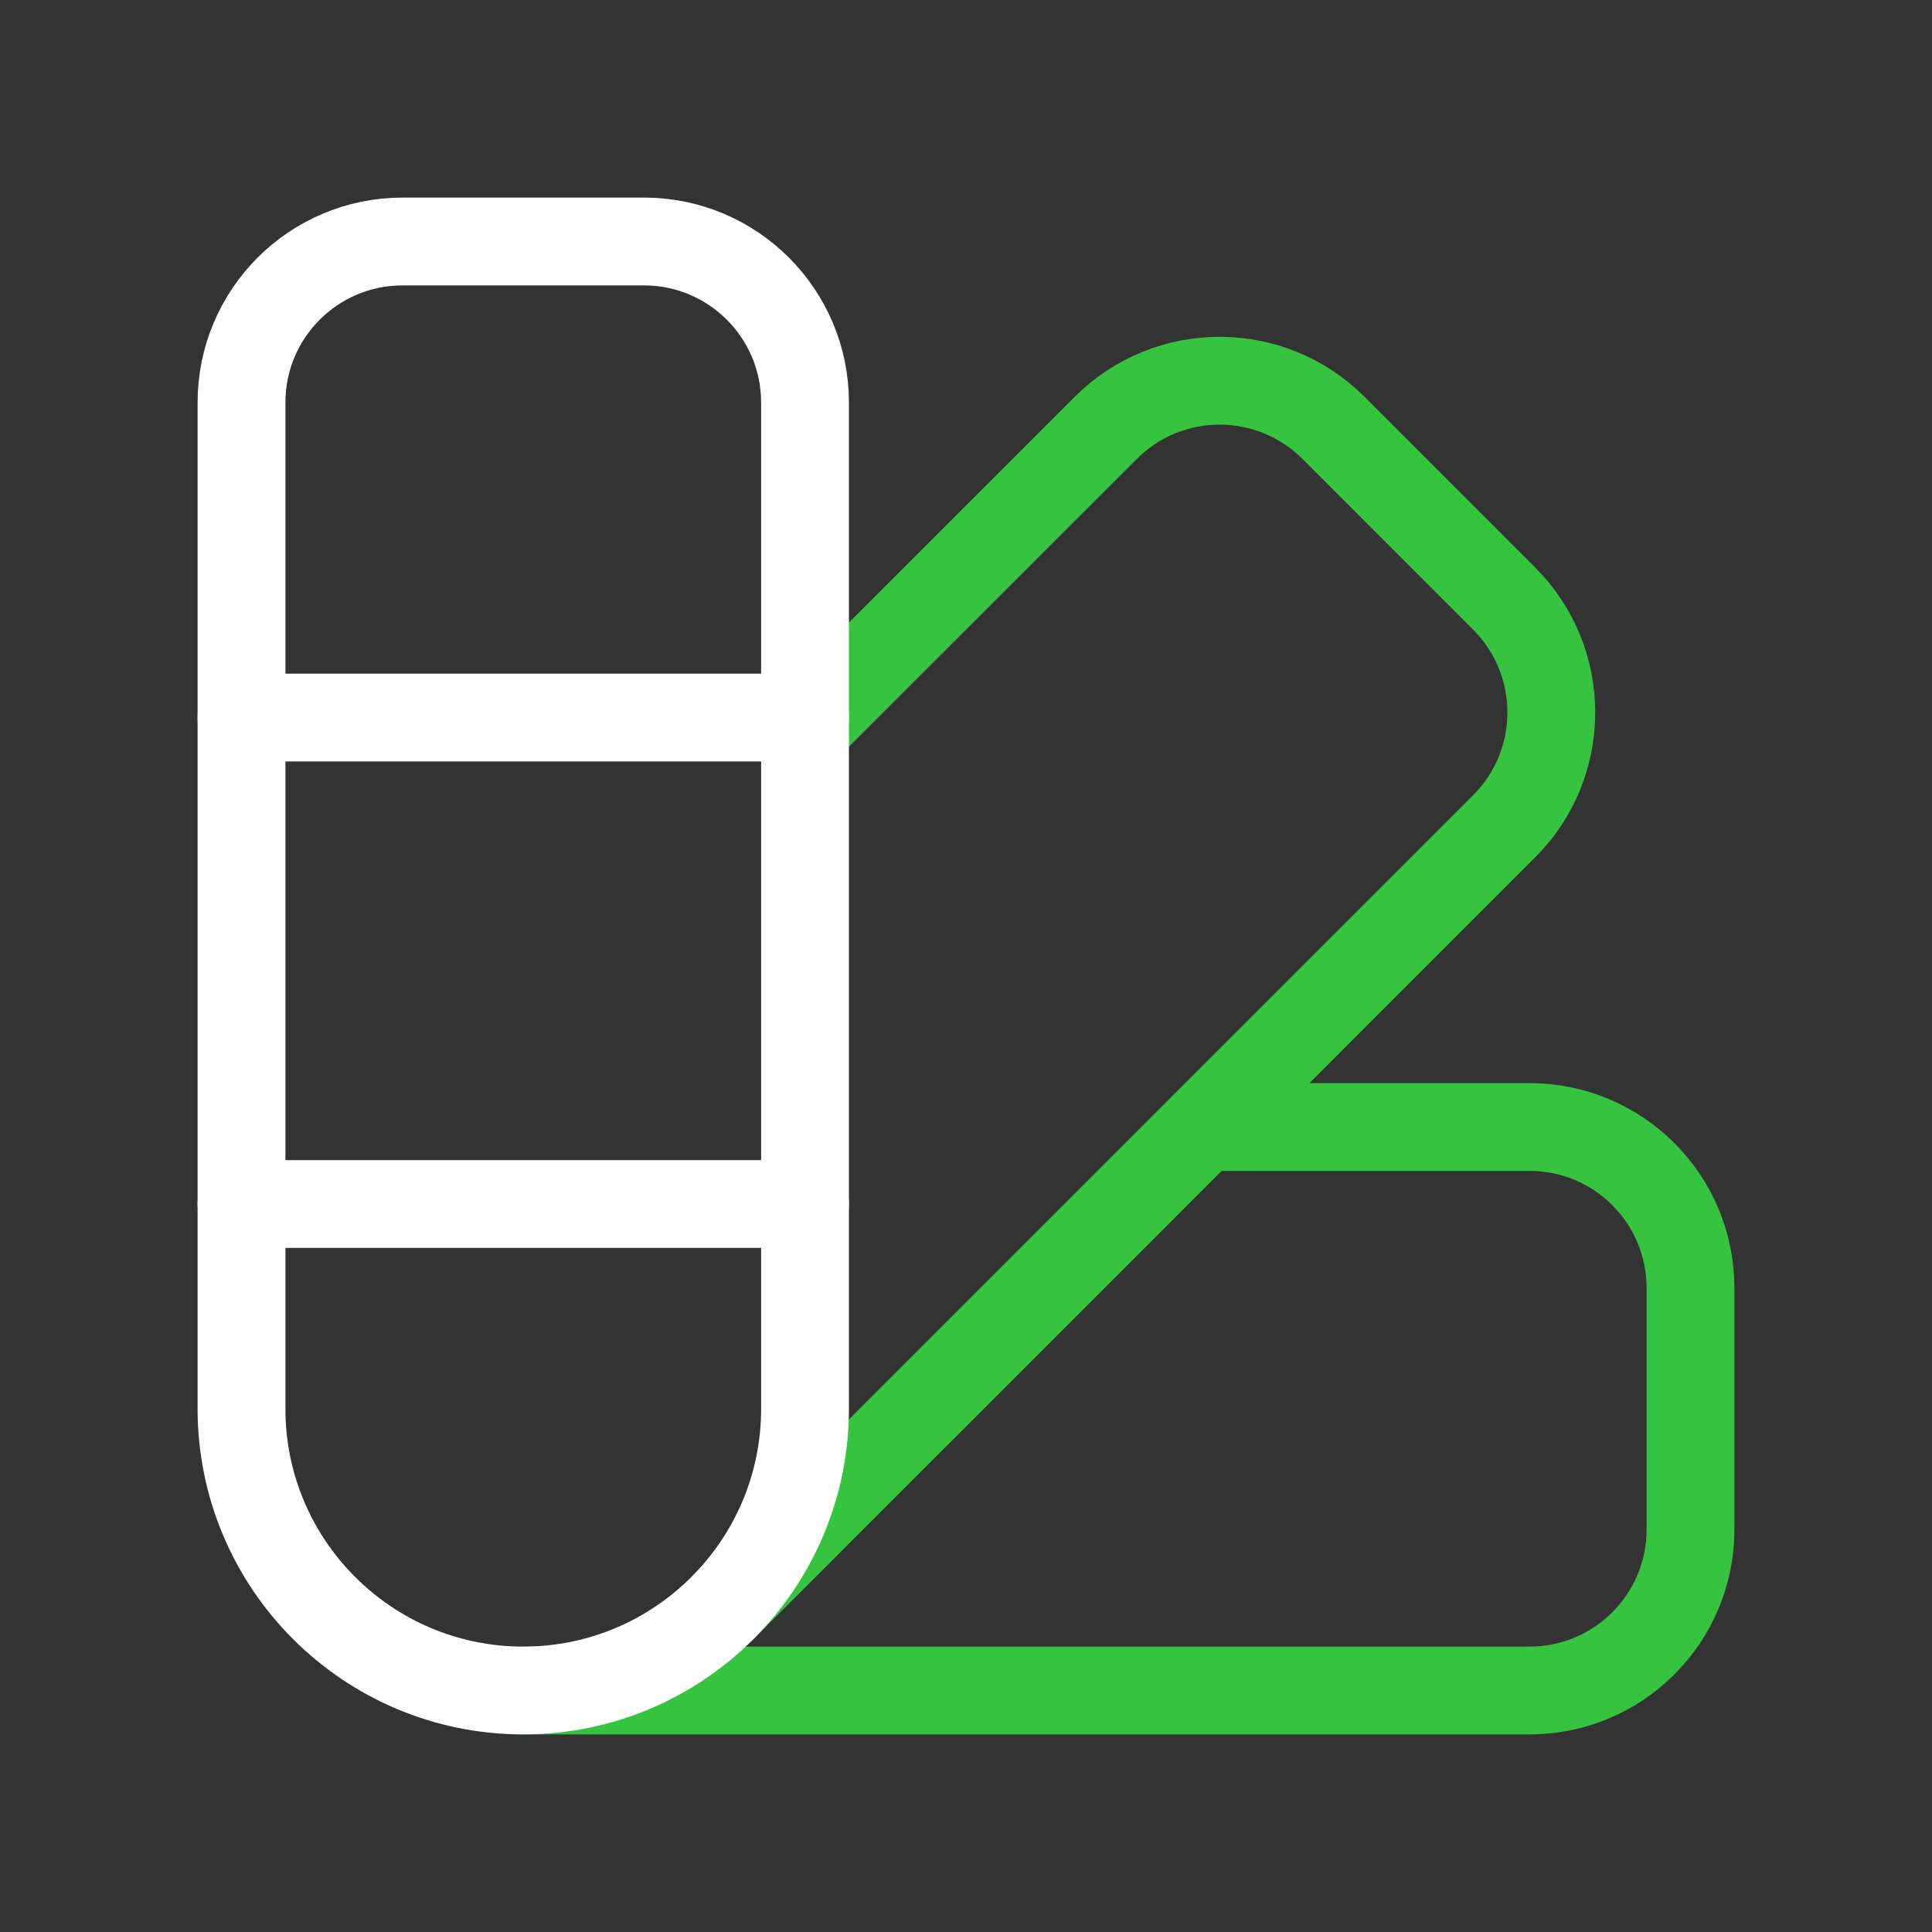
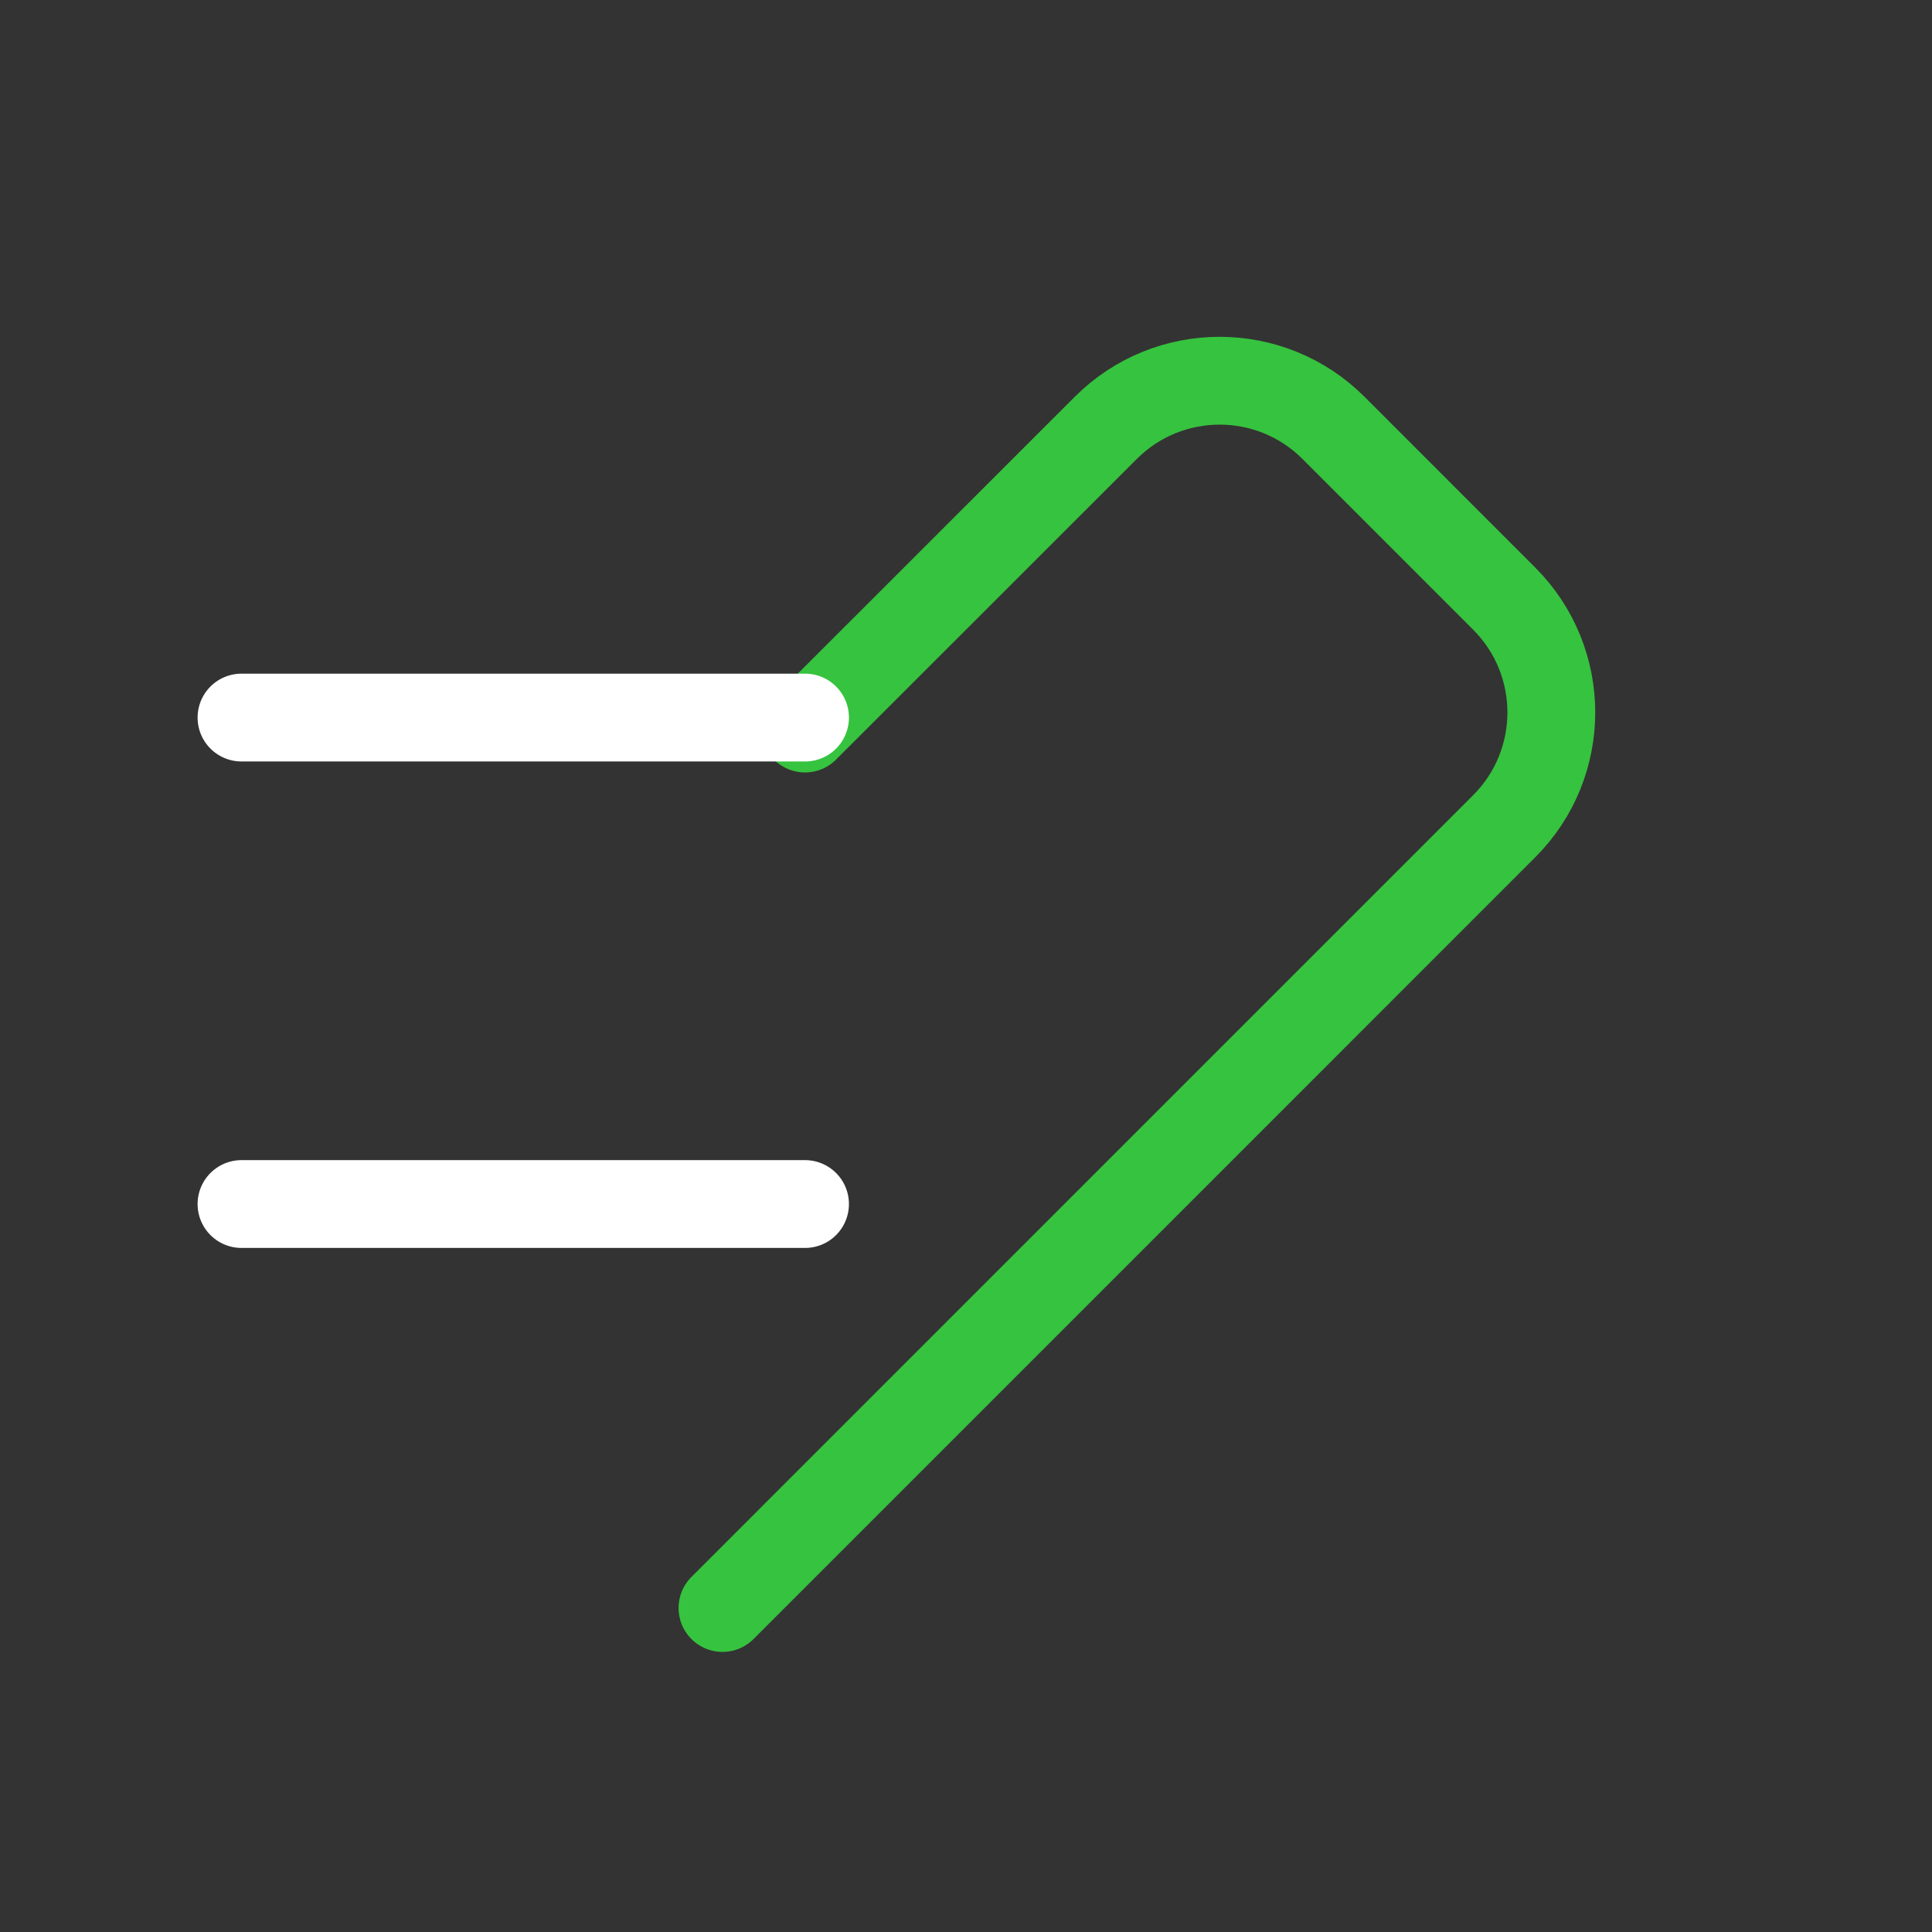
<svg xmlns="http://www.w3.org/2000/svg" width="44" height="44" viewBox="0 0 44 44" fill="none">
  <rect x="0" y="0" width="44" height="44" fill="#333333" stroke="none" />
  <path d="M16.454 36.621L34.257 18.817C35.688 17.386 35.688 15.065 34.257 13.633L30.369 9.744C28.937 8.313 26.616 8.313 25.184 9.744L18.333 16.592" stroke="#36C33F" stroke-width="2" stroke-linecap="round" stroke-linejoin="round" />
-   <path d="M27.409 25.667H34.834C36.859 25.667 38.5 27.308 38.5 29.333V34.833C38.5 36.858 36.859 38.5 34.834 38.5H11.917" stroke="#36C33F" stroke-width="2" stroke-linecap="round" stroke-linejoin="round" />
-   <path fill-rule="evenodd" clip-rule="evenodd" d="M11.917 38.5V38.5C8.373 38.5 5.5 35.627 5.5 32.083V9.167C5.5 7.142 7.142 5.5 9.167 5.5H14.667C16.692 5.5 18.334 7.142 18.334 9.167V32.083C18.334 35.627 15.461 38.5 11.917 38.5Z" stroke="white" stroke-width="2" stroke-linecap="round" stroke-linejoin="round" />
  <path d="M5.5 27.421H18.334" stroke="white" stroke-width="2" stroke-linecap="round" stroke-linejoin="round" />
  <path d="M5.5 16.342H18.334" stroke="white" stroke-width="2" stroke-linecap="round" stroke-linejoin="round" />
</svg>